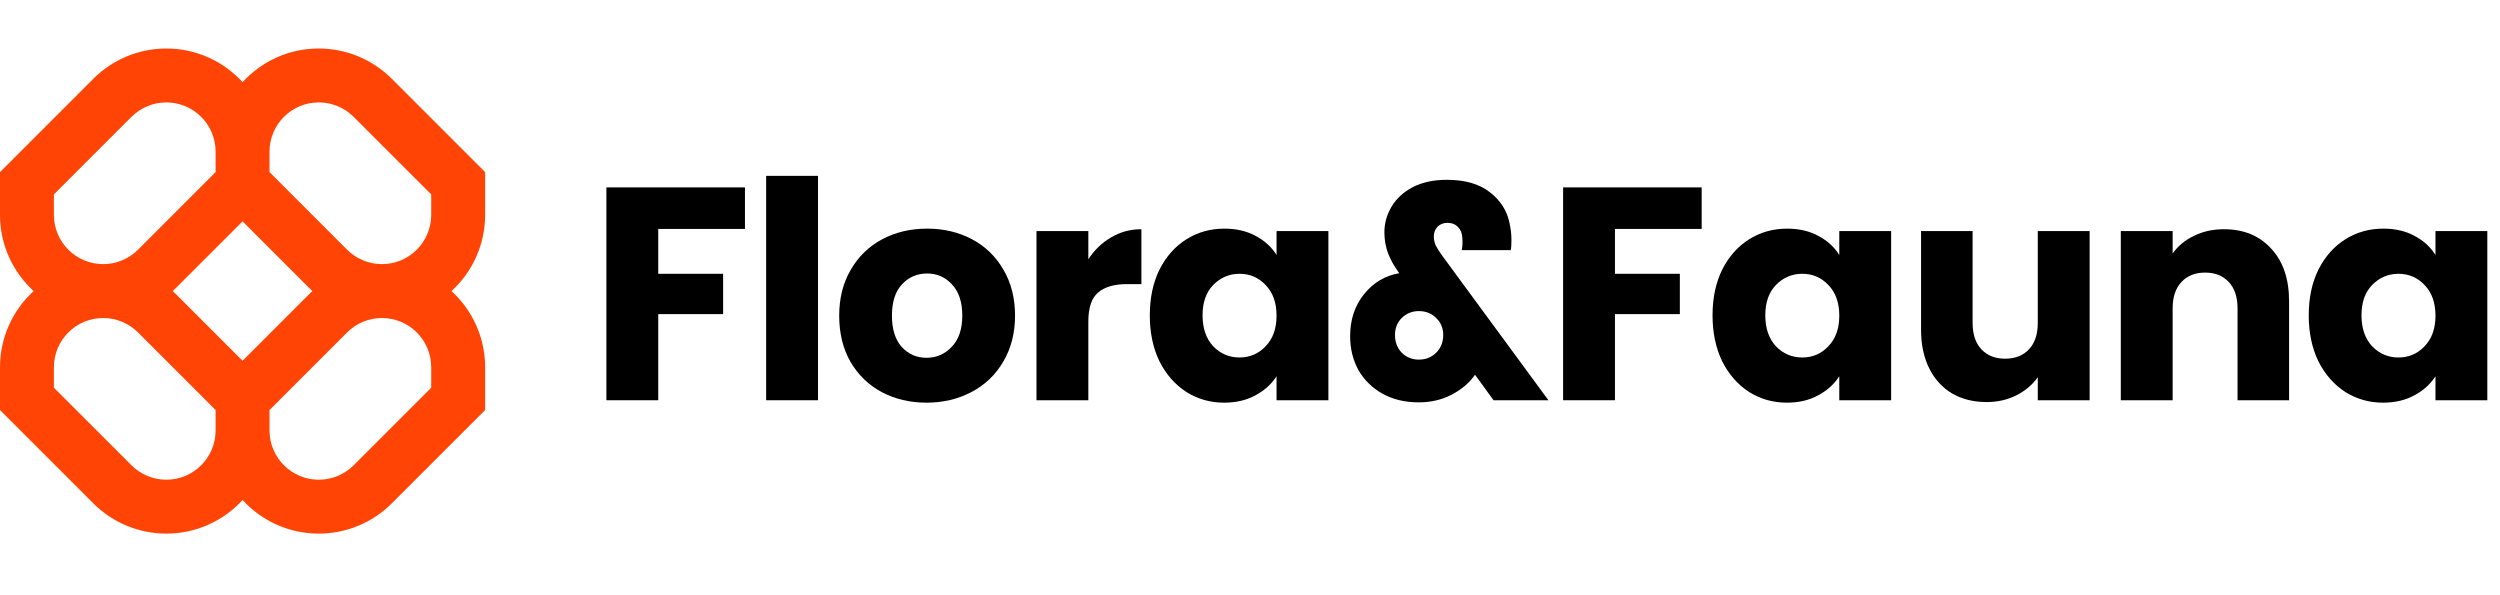
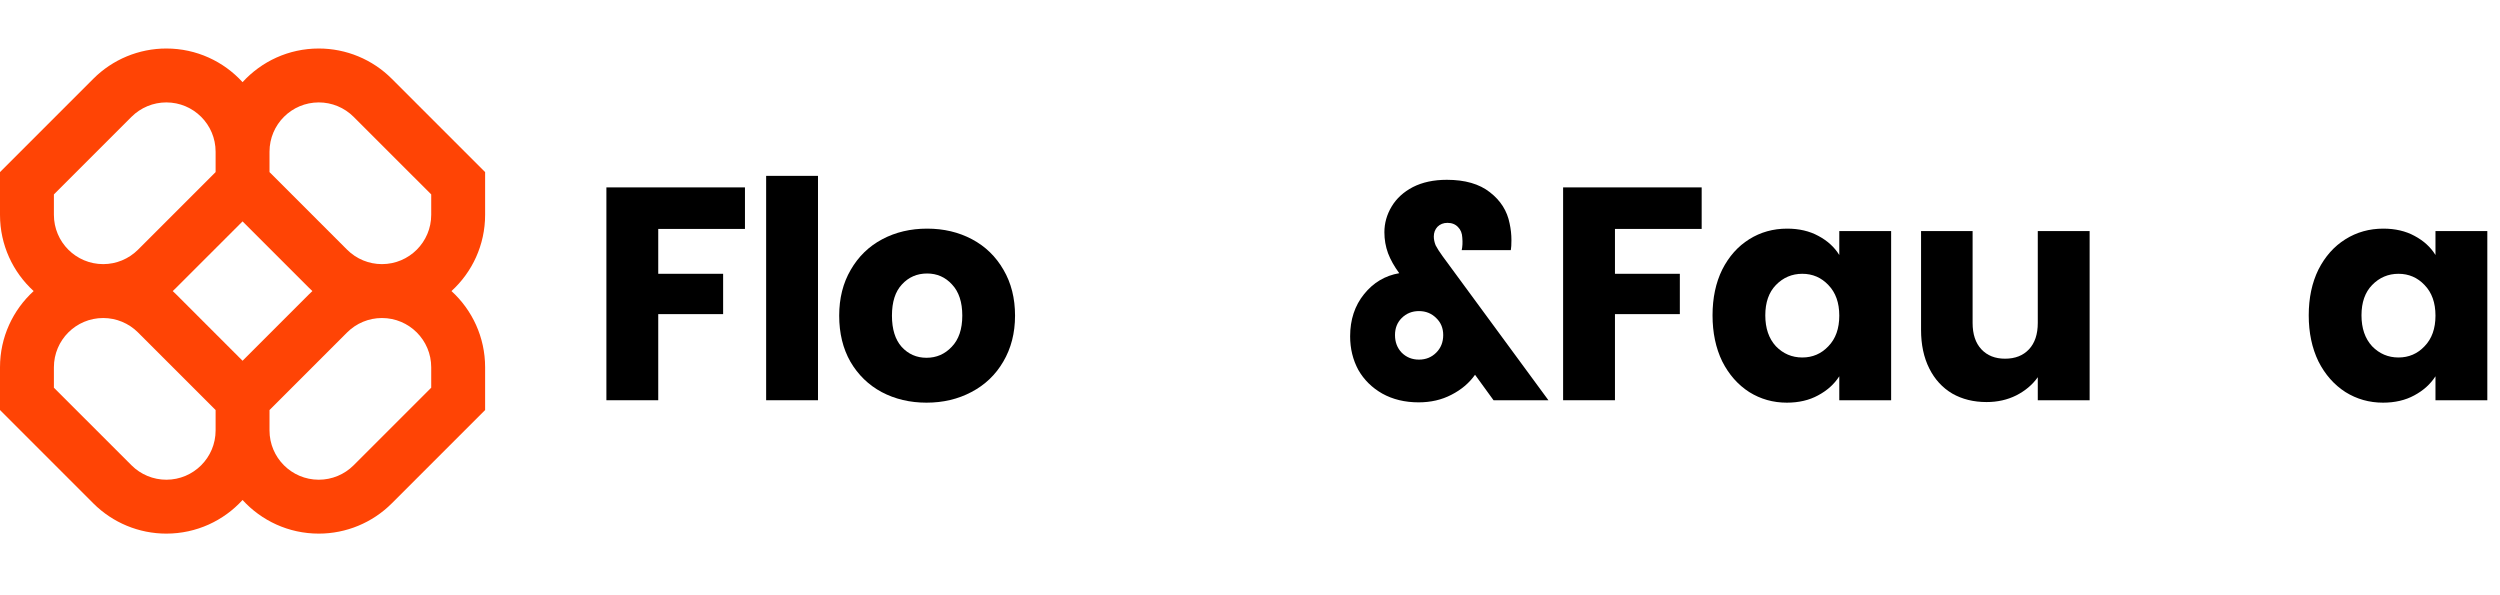
<svg xmlns="http://www.w3.org/2000/svg" width="168" height="40" viewBox="0 0 168 40" fill="none">
  <path fill-rule="evenodd" clip-rule="evenodd" d="M11.177 3.26C9.338 3.26 7.575 3.99 6.274 5.291L0 11.565V14.437C0 16.466 0.872 18.292 2.261 19.56C0.872 20.828 0 22.653 0 24.682V27.554L6.274 33.829C7.575 35.129 9.338 35.859 11.177 35.859C13.206 35.859 15.032 34.988 16.3 33.599C17.568 34.988 19.393 35.859 21.422 35.859C23.261 35.859 25.025 35.129 26.325 33.829L32.6 27.554V24.682C32.6 22.653 31.728 20.828 30.339 19.56C31.728 18.292 32.6 16.466 32.6 14.437V11.565L26.325 5.291C25.025 3.99 23.261 3.26 21.422 3.26C19.393 3.26 17.568 4.131 16.3 5.521C15.032 4.131 13.206 3.26 11.177 3.26ZM20.993 19.56C20.915 19.488 20.838 19.415 20.763 19.34L16.3 14.877L11.836 19.34C11.761 19.415 11.685 19.488 11.607 19.56C11.685 19.631 11.761 19.704 11.836 19.779L16.3 24.243L20.763 19.779C20.838 19.704 20.915 19.631 20.993 19.56ZM18.111 27.554V28.926C18.111 30.755 19.594 32.237 21.422 32.237C22.301 32.237 23.143 31.888 23.764 31.267L28.978 26.054V24.682C28.978 22.853 27.495 21.371 25.666 21.371C24.788 21.371 23.946 21.72 23.325 22.341L18.111 27.554ZM14.489 27.554L9.275 22.341C8.654 21.72 7.812 21.371 6.934 21.371C5.105 21.371 3.622 22.853 3.622 24.682V26.054L8.836 31.267C9.457 31.888 10.299 32.237 11.177 32.237C13.006 32.237 14.489 30.755 14.489 28.926V27.554ZM14.489 10.193V11.565L9.275 16.779C8.654 17.4 7.812 17.749 6.934 17.749C5.105 17.749 3.622 16.266 3.622 14.437V13.065L8.836 7.852C9.457 7.231 10.299 6.882 11.177 6.882C13.006 6.882 14.489 8.365 14.489 10.193ZM23.325 16.779L18.111 11.565V10.193C18.111 8.365 19.594 6.882 21.422 6.882C22.301 6.882 23.143 7.231 23.764 7.852L28.978 13.065V14.437C28.978 16.266 27.495 17.749 25.666 17.749C24.788 17.749 23.946 17.4 23.325 16.779Z" fill="#FF4405" />
  <path d="M50.061 12.593V15.384H44.234V18.399H48.594V21.109H44.234V26.896H40.75V12.593H50.061Z" fill="black" />
  <path d="M54.969 11.818V26.896H51.485V11.818H54.969Z" fill="black" />
  <path d="M62.262 27.059C61.148 27.059 60.143 26.821 59.246 26.346C58.363 25.87 57.664 25.191 57.148 24.308C56.645 23.425 56.394 22.393 56.394 21.211C56.394 20.043 56.652 19.017 57.168 18.135C57.684 17.238 58.391 16.552 59.287 16.077C60.184 15.601 61.189 15.364 62.302 15.364C63.416 15.364 64.421 15.601 65.318 16.077C66.214 16.552 66.921 17.238 67.437 18.135C67.953 19.017 68.211 20.043 68.211 21.211C68.211 22.379 67.946 23.412 67.416 24.308C66.9 25.191 66.187 25.87 65.277 26.346C64.381 26.821 63.376 27.059 62.262 27.059ZM62.262 24.043C62.927 24.043 63.491 23.799 63.953 23.31C64.428 22.821 64.666 22.121 64.666 21.211C64.666 20.301 64.435 19.602 63.973 19.113C63.525 18.624 62.968 18.379 62.302 18.379C61.623 18.379 61.06 18.624 60.611 19.113C60.163 19.588 59.939 20.288 59.939 21.211C59.939 22.121 60.156 22.821 60.591 23.31C61.039 23.799 61.596 24.043 62.262 24.043Z" fill="black" />
-   <path d="M73.136 17.421C73.544 16.797 74.053 16.308 74.664 15.954C75.275 15.588 75.955 15.404 76.702 15.404V19.092H75.744C74.875 19.092 74.223 19.282 73.788 19.663C73.353 20.029 73.136 20.681 73.136 21.619V26.896H69.652V15.527H73.136V17.421Z" fill="black" />
-   <path d="M77.267 21.191C77.267 20.023 77.484 18.997 77.919 18.114C78.367 17.231 78.972 16.552 79.732 16.077C80.493 15.601 81.342 15.364 82.279 15.364C83.08 15.364 83.78 15.527 84.378 15.853C84.989 16.179 85.457 16.606 85.784 17.136V15.527H89.268V26.896H85.784V25.286C85.444 25.816 84.969 26.244 84.357 26.57C83.76 26.896 83.06 27.059 82.259 27.059C81.335 27.059 80.493 26.821 79.732 26.346C78.972 25.857 78.367 25.171 77.919 24.288C77.484 23.391 77.267 22.359 77.267 21.191ZM85.784 21.211C85.784 20.342 85.539 19.656 85.05 19.153C84.575 18.651 83.99 18.399 83.298 18.399C82.605 18.399 82.014 18.651 81.525 19.153C81.05 19.642 80.812 20.322 80.812 21.191C80.812 22.06 81.05 22.753 81.525 23.269C82.014 23.772 82.605 24.023 83.298 24.023C83.99 24.023 84.575 23.772 85.05 23.269C85.539 22.766 85.784 22.081 85.784 21.211Z" fill="black" />
  <path d="M100.366 26.896L99.123 25.184C98.729 25.741 98.2 26.189 97.534 26.529C96.882 26.869 96.148 27.038 95.333 27.038C94.41 27.038 93.595 26.841 92.888 26.448C92.196 26.054 91.659 25.524 91.279 24.858C90.912 24.179 90.729 23.425 90.729 22.597C90.729 21.483 91.041 20.539 91.666 19.765C92.291 18.99 93.079 18.522 94.029 18.359C93.69 17.897 93.439 17.449 93.275 17.014C93.112 16.566 93.031 16.097 93.031 15.608C93.031 14.997 93.194 14.419 93.52 13.876C93.846 13.333 94.321 12.898 94.946 12.572C95.585 12.246 96.345 12.083 97.228 12.083C98.451 12.083 99.415 12.362 100.121 12.919C100.841 13.476 101.283 14.175 101.446 15.017C101.527 15.384 101.568 15.758 101.568 16.138C101.568 16.437 101.555 16.661 101.527 16.81H98.227C98.281 16.566 98.294 16.287 98.267 15.975C98.254 15.676 98.159 15.438 97.982 15.262C97.805 15.072 97.568 14.976 97.269 14.976C96.997 14.976 96.773 15.065 96.597 15.241C96.434 15.418 96.352 15.635 96.352 15.893C96.352 16.084 96.393 16.28 96.474 16.484C96.57 16.674 96.726 16.919 96.943 17.218L104.054 26.896H100.366ZM95.354 24.166C95.816 24.166 96.203 24.009 96.515 23.697C96.828 23.384 96.984 22.991 96.984 22.515C96.984 22.053 96.828 21.673 96.515 21.374C96.203 21.062 95.816 20.905 95.354 20.905C94.892 20.905 94.505 21.062 94.192 21.374C93.894 21.673 93.744 22.053 93.744 22.515C93.744 22.991 93.894 23.384 94.192 23.697C94.505 24.009 94.892 24.166 95.354 24.166Z" fill="black" />
  <path d="M114.352 12.593V15.384H108.525V18.399H112.885V21.109H108.525V26.896H105.041V12.593H114.352Z" fill="black" />
  <path d="M115.083 21.191C115.083 20.023 115.3 18.997 115.735 18.114C116.183 17.231 116.788 16.552 117.548 16.077C118.309 15.601 119.158 15.364 120.095 15.364C120.896 15.364 121.596 15.527 122.194 15.853C122.805 16.179 123.274 16.606 123.6 17.136V15.527H127.084V26.896H123.6V25.286C123.26 25.816 122.785 26.244 122.173 26.57C121.576 26.896 120.876 27.059 120.075 27.059C119.151 27.059 118.309 26.821 117.548 26.346C116.788 25.857 116.183 25.171 115.735 24.288C115.3 23.391 115.083 22.359 115.083 21.191ZM123.6 21.211C123.6 20.342 123.355 19.656 122.866 19.153C122.391 18.651 121.807 18.399 121.114 18.399C120.421 18.399 119.83 18.651 119.341 19.153C118.866 19.642 118.628 20.322 118.628 21.191C118.628 22.06 118.866 22.753 119.341 23.269C119.83 23.772 120.421 24.023 121.114 24.023C121.807 24.023 122.391 23.772 122.866 23.269C123.355 22.766 123.6 22.081 123.6 21.211Z" fill="black" />
  <path d="M140.423 15.527V26.896H136.939V25.347C136.586 25.85 136.104 26.257 135.493 26.57C134.895 26.869 134.229 27.018 133.496 27.018C132.626 27.018 131.859 26.828 131.193 26.448C130.528 26.054 130.012 25.49 129.645 24.756C129.278 24.023 129.095 23.16 129.095 22.169V15.527H132.559V21.7C132.559 22.461 132.756 23.052 133.149 23.473C133.543 23.894 134.073 24.104 134.739 24.104C135.418 24.104 135.954 23.894 136.348 23.473C136.742 23.052 136.939 22.461 136.939 21.7V15.527H140.423Z" fill="black" />
-   <path d="M149.446 15.404C150.777 15.404 151.836 15.839 152.624 16.708C153.426 17.564 153.826 18.746 153.826 20.253V26.896H150.363V20.722C150.363 19.962 150.166 19.371 149.772 18.95C149.378 18.529 148.848 18.318 148.183 18.318C147.517 18.318 146.987 18.529 146.593 18.95C146.199 19.371 146.002 19.962 146.002 20.722V26.896H142.518V15.527H146.002V17.034C146.356 16.532 146.831 16.138 147.429 15.853C148.026 15.554 148.699 15.404 149.446 15.404Z" fill="black" />
  <path d="M155.147 21.191C155.147 20.023 155.365 18.997 155.799 18.114C156.247 17.231 156.852 16.552 157.613 16.077C158.373 15.601 159.222 15.364 160.159 15.364C160.961 15.364 161.66 15.527 162.258 15.853C162.869 16.179 163.338 16.606 163.664 17.136V15.527H167.148V26.896H163.664V25.286C163.324 25.816 162.849 26.244 162.238 26.57C161.64 26.896 160.94 27.059 160.139 27.059C159.215 27.059 158.373 26.821 157.613 26.346C156.852 25.857 156.247 25.171 155.799 24.288C155.365 23.391 155.147 22.359 155.147 21.191ZM163.664 21.211C163.664 20.342 163.419 19.656 162.93 19.153C162.455 18.651 161.871 18.399 161.178 18.399C160.485 18.399 159.895 18.651 159.406 19.153C158.93 19.642 158.692 20.322 158.692 21.191C158.692 22.06 158.93 22.753 159.406 23.269C159.895 23.772 160.485 24.023 161.178 24.023C161.871 24.023 162.455 23.772 162.93 23.269C163.419 22.766 163.664 22.081 163.664 21.211Z" fill="black" />
</svg>